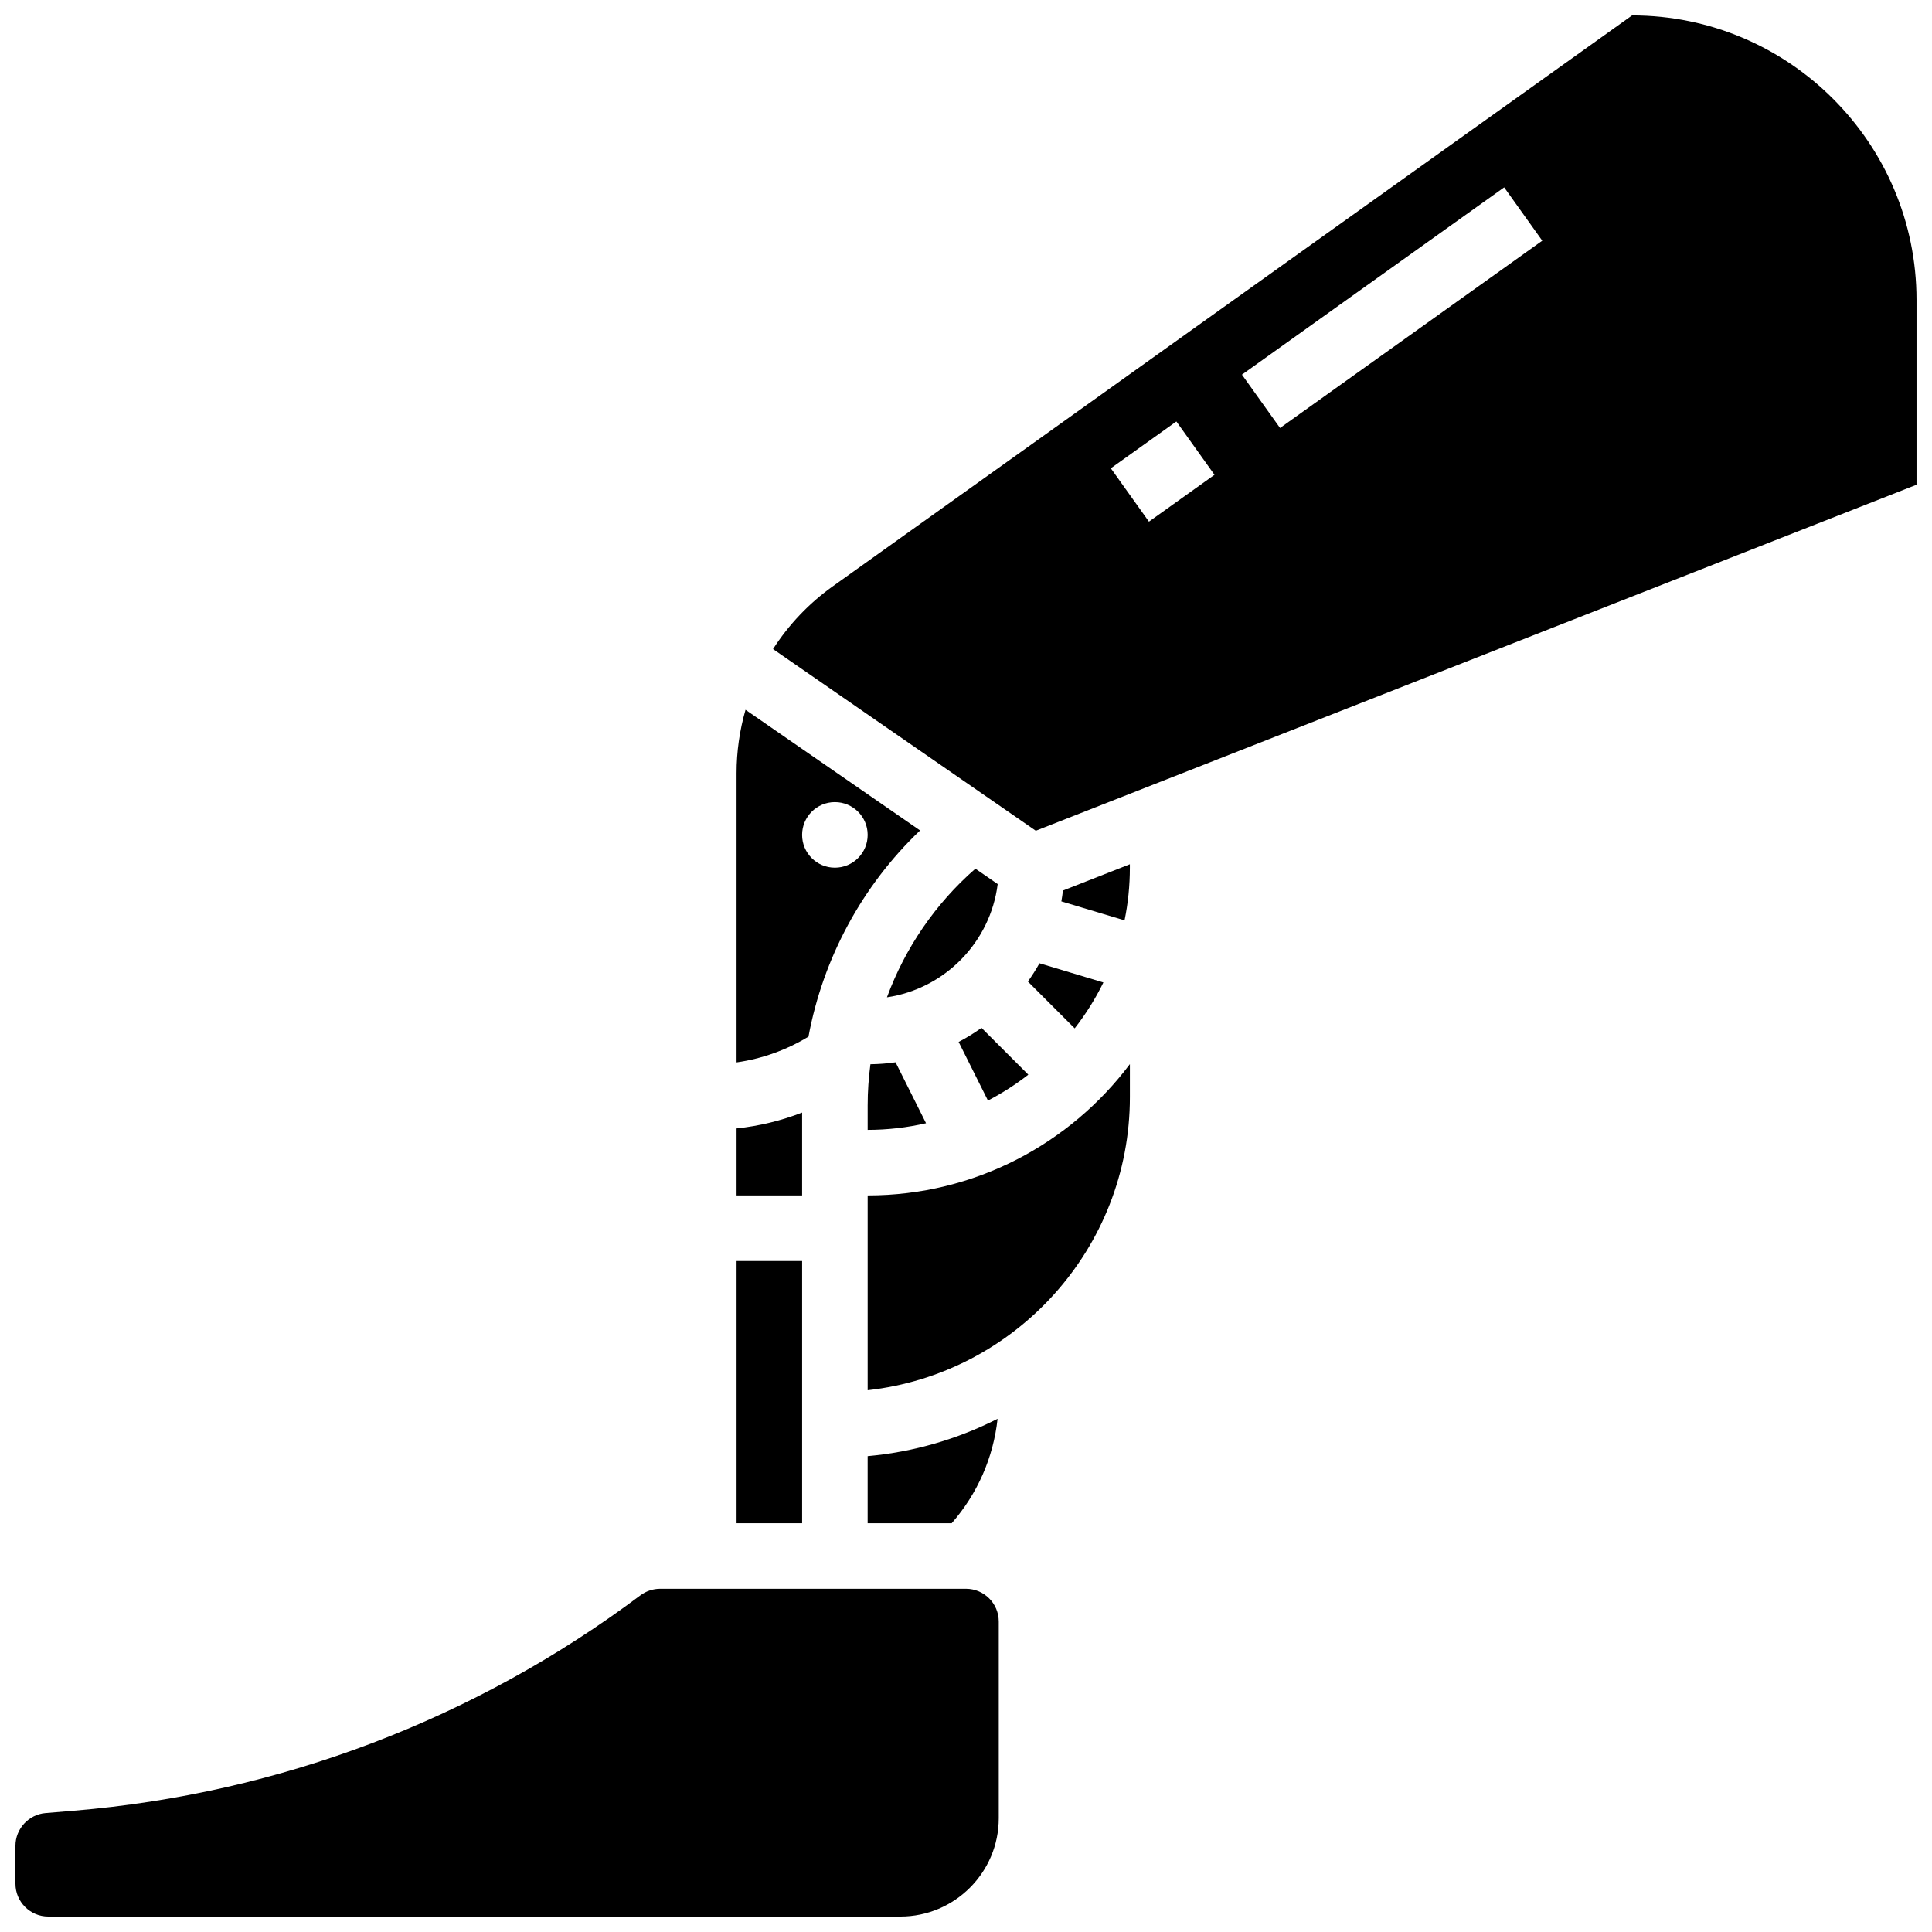
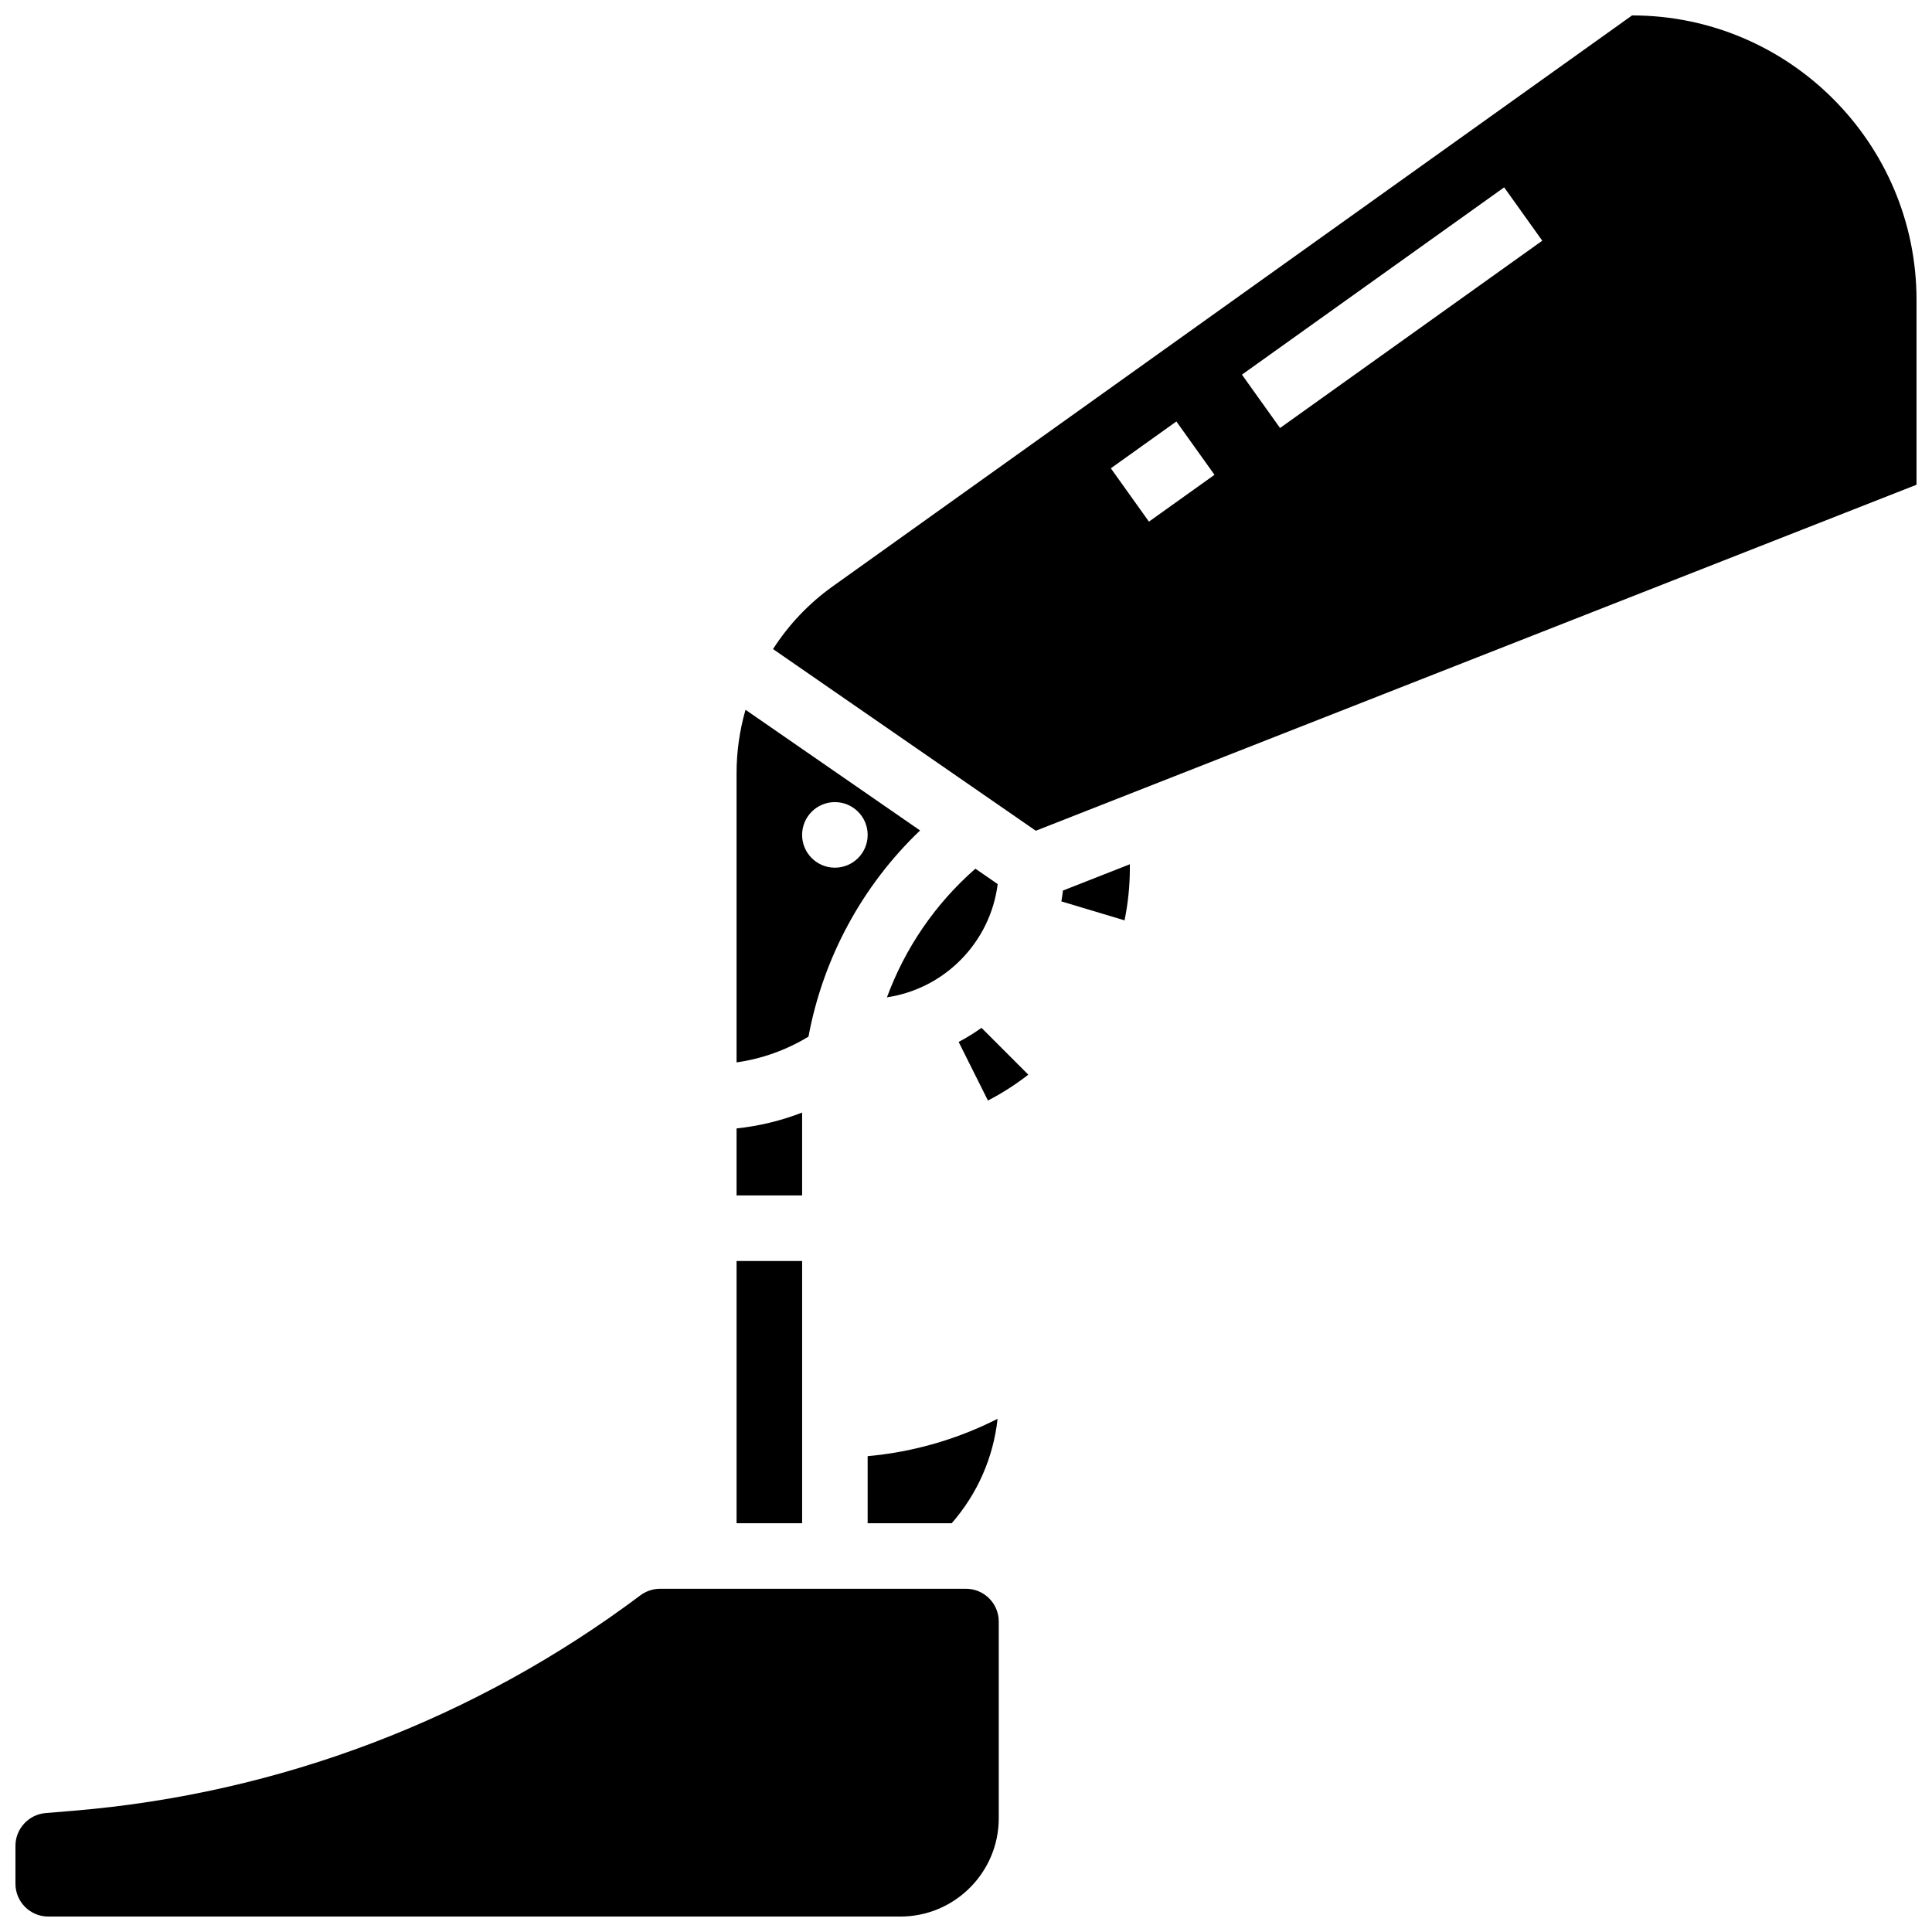
<svg xmlns="http://www.w3.org/2000/svg" width="800px" height="800px" version="1.1" viewBox="144 144 512 512">
  <defs>
    <clipPath id="b">
      <path d="m348 148.09h303.9v216.91h-303.9z" />
    </clipPath>
    <clipPath id="a">
      <path d="m148.09 565h260.91v86.902h-260.91z" />
    </clipPath>
  </defs>
-   <path d="m373.94 436.88v6.547c5.316 0 10.488-0.621 15.469-1.758l-8.074-16.148c-2.18 0.312-4.406 0.484-6.664 0.516-0.477 3.578-0.73 7.199-0.73 10.844z" />
  <path d="m379.05 408.3c15.32-2.273 27.406-14.582 29.348-30.008l-5.906-4.082c-10.605 9.254-18.641 21.043-23.441 34.09z" />
-   <path d="m436.41 404.36-16.941-5.082c-0.934 1.672-1.961 3.285-3.07 4.84l12.406 12.406c2.93-3.769 5.492-7.84 7.606-12.164z" />
  <path d="m387.83 364.08-46.258-31.98c-1.559 5.406-2.375 11.059-2.375 16.801v76.645c6.746-0.961 13.199-3.269 19.059-6.828 3.856-20.773 14.223-40.004 29.574-54.637zm-22.578-7.512c4.797 0 8.688 3.891 8.688 8.688s-3.891 8.688-8.688 8.688-8.688-3.891-8.688-8.688 3.891-8.688 8.688-8.688z" />
  <path d="m398.05 420.12 7.766 15.535c3.781-1.961 7.356-4.258 10.695-6.856l-12.402-12.406c-1.93 1.375-3.949 2.621-6.059 3.727z" />
  <path d="m356.57 438.84c-5.562 2.16-11.391 3.574-17.371 4.203v17.762h17.371z" />
  <path d="m408.37 520c-10.516 5.34-22.141 8.785-34.434 9.898v17.773h22.277c6.832-7.82 11.035-17.402 12.156-27.672z" />
  <path d="m425.27 382.88 16.746 5.023c0.926-4.508 1.41-9.18 1.41-13.961v-0.906l-17.738 6.969c-0.109 0.969-0.25 1.926-0.418 2.875z" />
  <path d="m339.2 478.18h17.371v69.492h-17.371z" />
  <g clip-path="url(#b)">
    <path d="m576.51 148.09-211.86 151.32c-6.348 4.535-11.676 10.195-15.789 16.602l69.637 48.145 233.4-91.695v-48.98c0-41.574-33.82-75.395-75.391-75.395zm-128.03 134.15-10.098-14.137 17.371-12.41 10.098 14.137zm34.746-24.816-10.098-14.137 69.492-49.637 10.098 14.137z" />
  </g>
  <g clip-path="url(#a)">
    <path d="m400 565.04h-81.074c-1.867 0-3.719 0.617-5.211 1.738-43.738 32.805-95.656 52.543-150.14 57.082l-7.516 0.625c-4.465 0.375-7.965 4.176-7.965 8.66v10.074c0 4.789 3.898 8.688 8.688 8.688h225.84c14.367 0 26.059-11.691 26.059-26.059v-52.117c0-4.793-3.894-8.691-8.684-8.691z" />
  </g>
-   <path d="m373.94 460.8v51.625c39.031-4.336 69.492-37.512 69.492-77.684v-8.746c-15.859 21.117-41.105 34.805-69.492 34.805z" />
</svg>